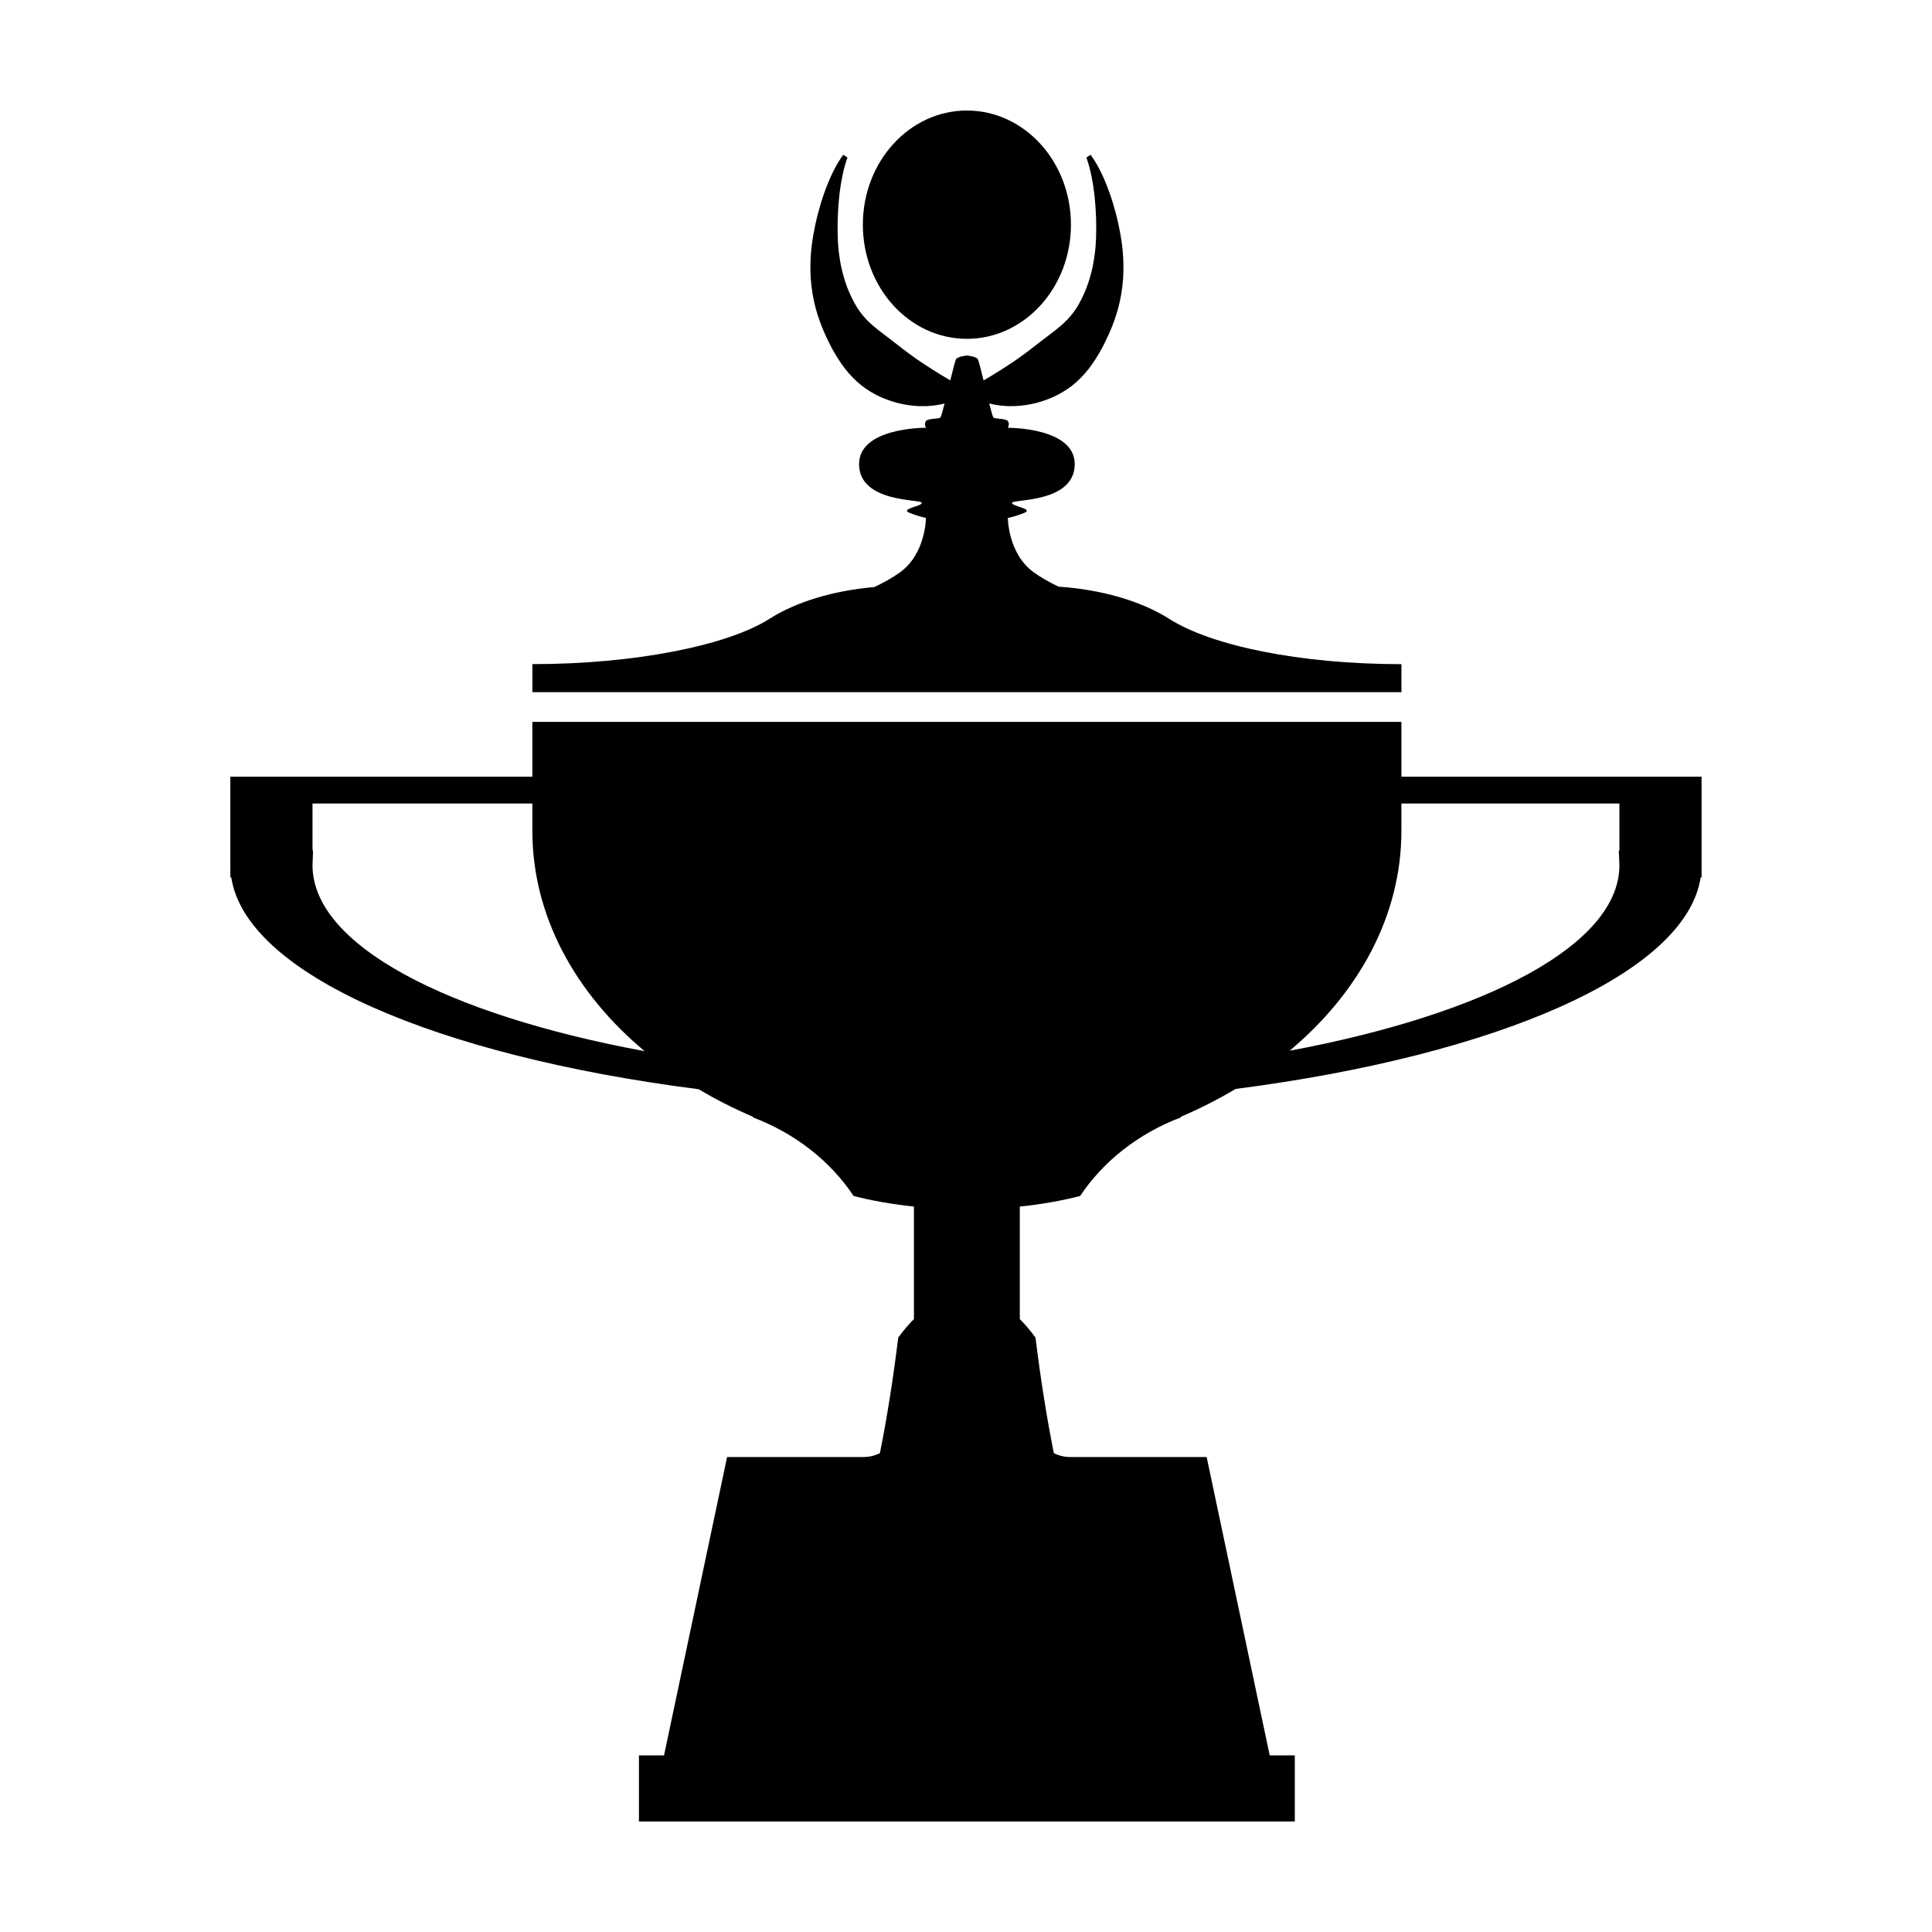
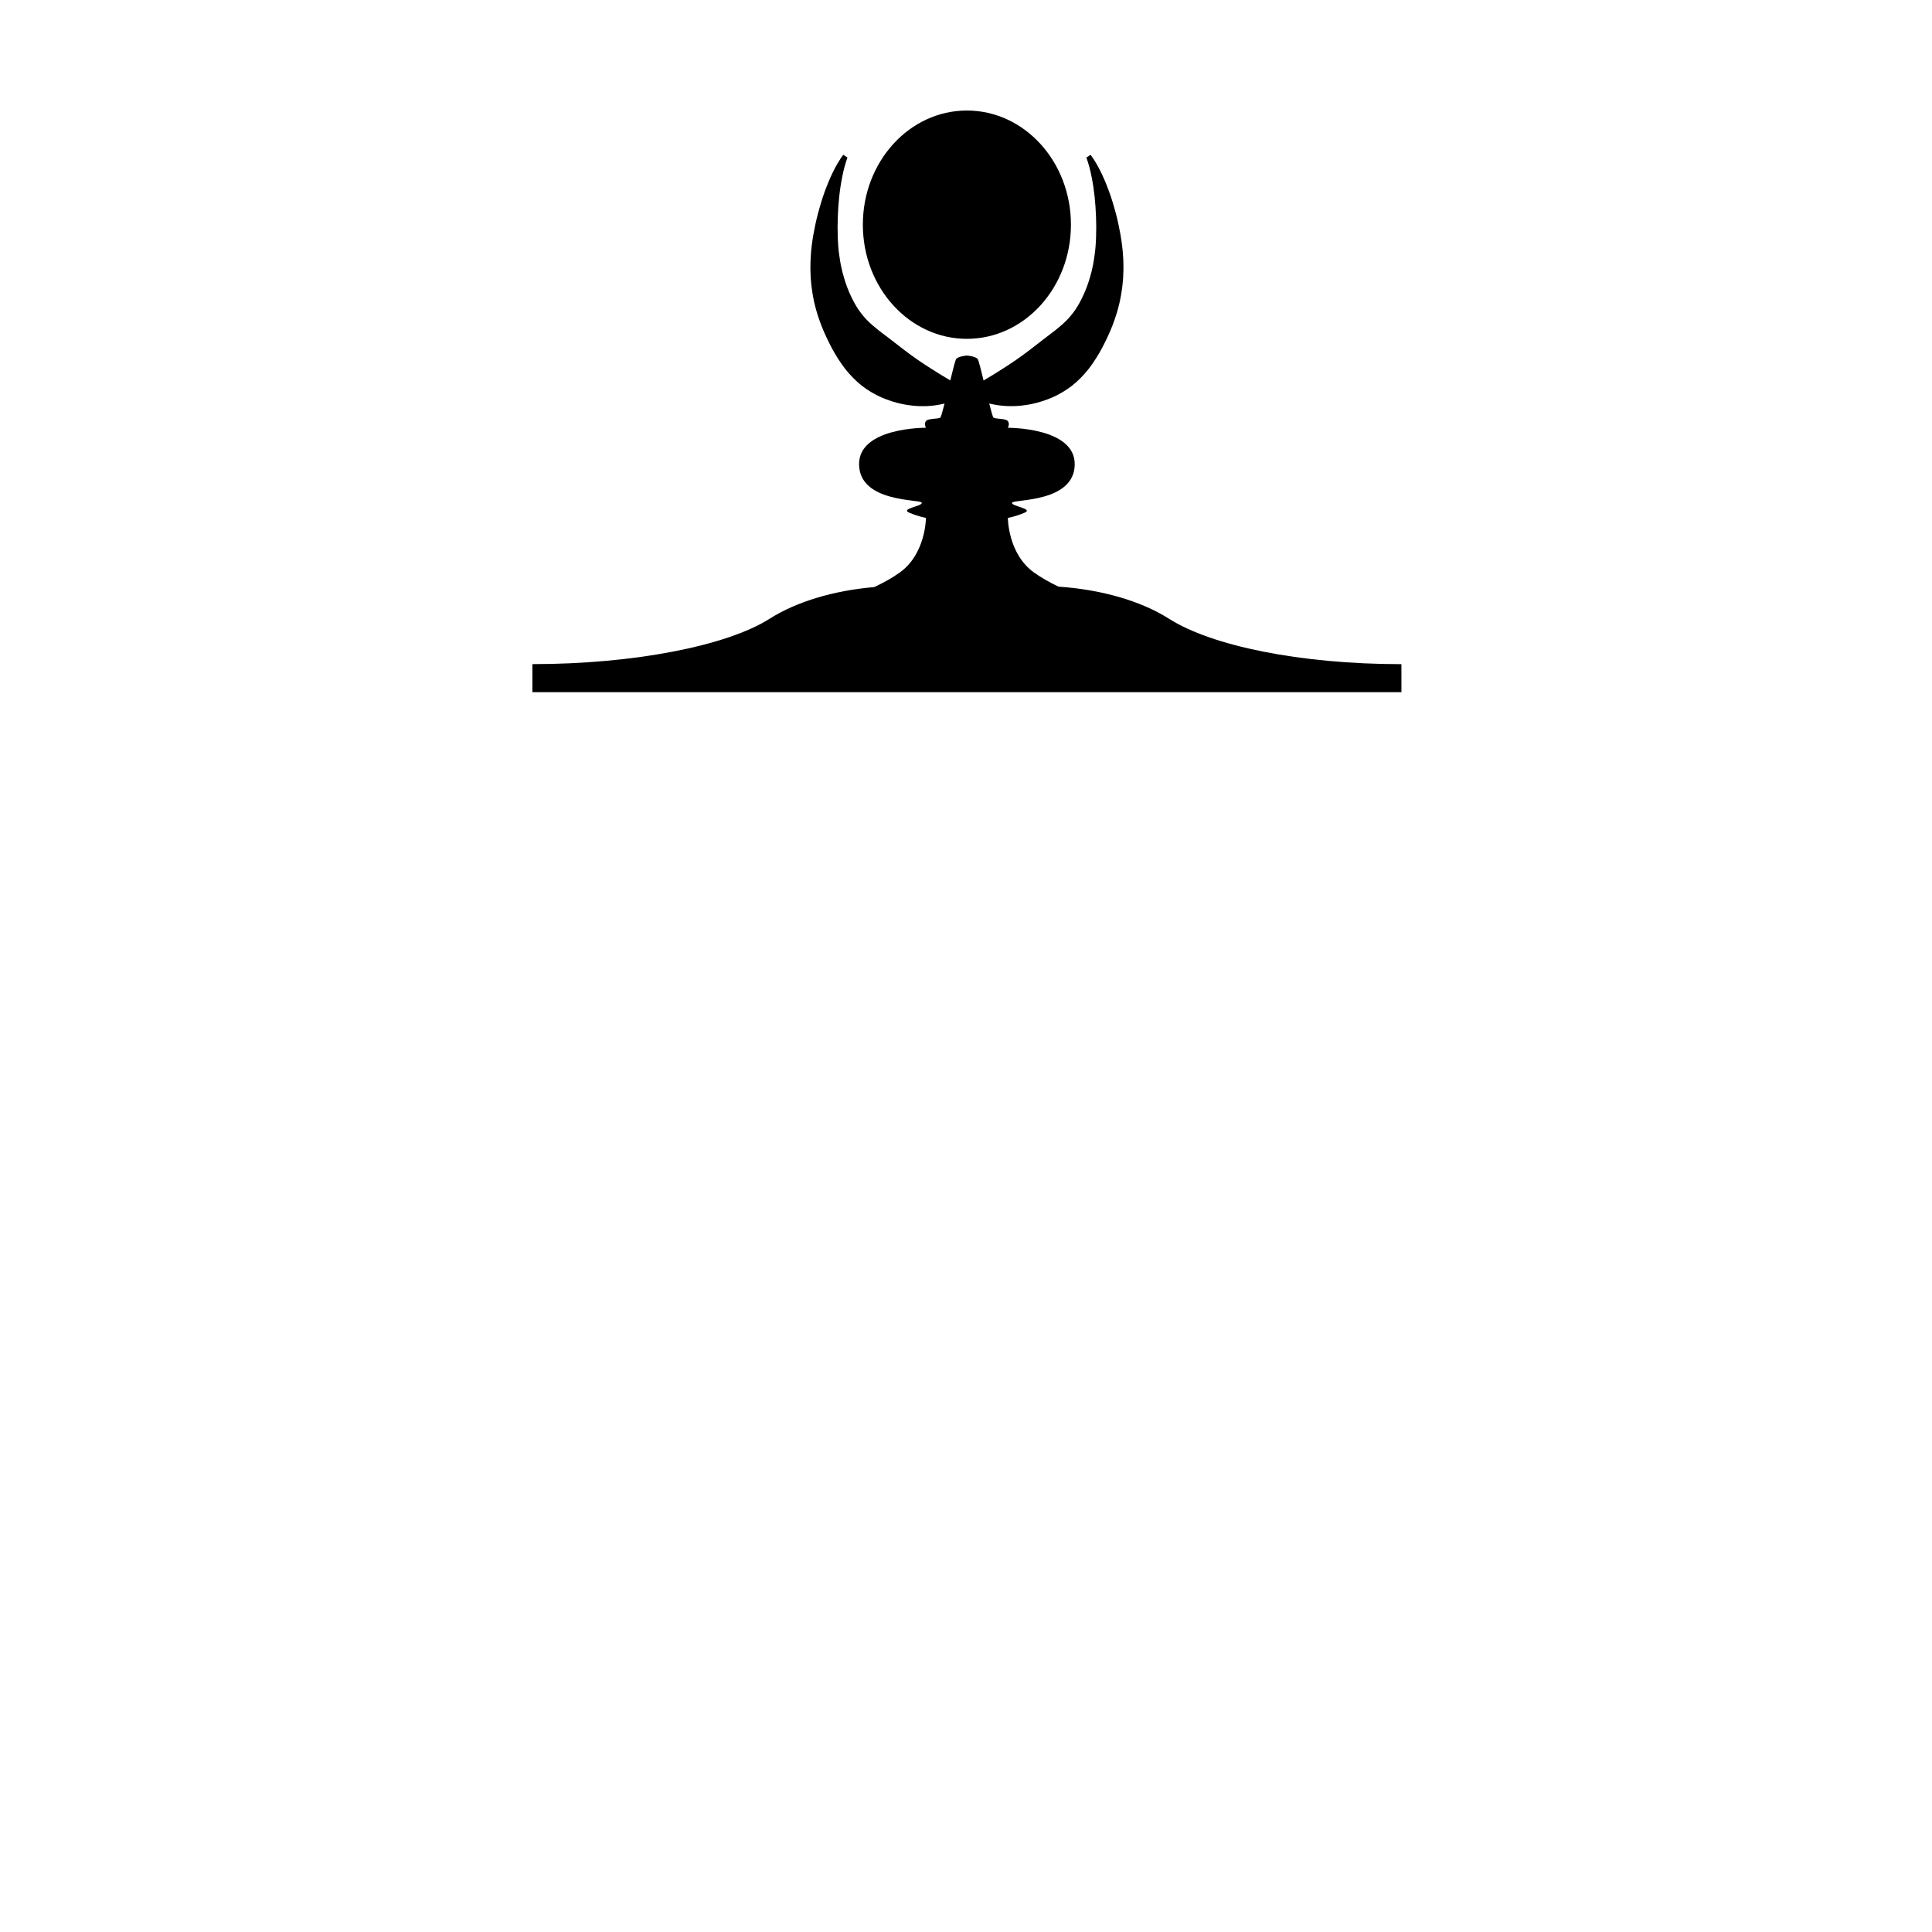
<svg xmlns="http://www.w3.org/2000/svg" fill="#000000" width="800px" height="800px" version="1.1" viewBox="144 144 512 512">
  <g>
-     <path d="m515.39 349.82v-14.512h-230.31v14.512h-80.039v23.402 0.086c0 0.117 0 0.238 0.004 0.355l0.012 2.848h0.23c3.894 25.582 54.18 47.234 123.86 56.148 4.578 2.719 9.434 5.18 14.531 7.359h-0.199c-0.004 0.027-0.004 0.055-0.008 0.078 11.223 4.238 20.594 11.598 26.746 20.852 4.883 1.25 10.262 2.207 15.984 2.805v29.82c-1.441 1.426-2.828 3.066-4.156 4.902-1.371 11.109-3.004 21.379-4.859 30.617-1.34 0.672-2.777 1.031-4.281 1.031l-7.387 0.004h-28.832l-16.711 79.074h-6.648v17.512h173.81v-17.512h-6.648l-16.711-79.074h-36.219c-1.5 0-2.938-0.359-4.281-1.031-1.855-9.238-3.488-19.508-4.859-30.617-1.328-1.836-2.715-3.477-4.156-4.902v-29.82c5.727-0.598 11.102-1.555 15.984-2.805 6.152-9.254 15.527-16.609 26.746-20.852-0.004-0.027-0.004-0.055-0.008-0.078h-0.199c5.144-2.199 10.047-4.688 14.66-7.438 69.363-8.961 119.36-30.566 123.25-56.07h0.242v-26.691zm-288.57 23.488 0.145-3.914h-0.145v-12.457h58.258v6.707h0.008c-0.004 0.172-0.008 0.34-0.008 0.516 0 22.477 11.266 42.965 29.754 58.41-52.504-9.73-88.012-28.168-88.012-49.262zm346.34-3.914h-0.16l0.16 3.914c0 21.012-35.227 39.387-87.395 49.148 18.41-15.434 29.621-35.875 29.621-58.297 0-0.176-0.008-0.344-0.012-0.516h0.012v-6.707h57.773z" />
    <path d="m515.39 320.01c-27.012 0-50.371-4.898-61.559-12.016-7.379-4.695-17.859-7.758-29.309-8.523-2.34-1.121-4.644-2.398-6.57-3.797-6.859-4.977-6.859-14.426-6.859-14.426s1.715-0.254 4.383-1.352c2.668-1.098-3.809-1.773-3.238-2.699 0.57-0.93 16.379 0 16.574-10.039 0.191-9.953-17.715-9.785-17.715-9.785s0.57-1.012 0-1.773c-0.57-0.758-3.238-0.508-3.809-0.93-0.18-0.133-0.613-1.672-1.137-3.734 0.871 0.223 1.746 0.359 2.637 0.496 0.473 0.059 0.941 0.098 1.418 0.137l0.711 0.047 0.711 0.012c1.91 0.051 3.824-0.176 5.731-0.551 1.906-0.391 3.781-1.012 5.621-1.801 1.824-0.824 3.586-1.863 5.211-3.137 1.613-1.293 3.09-2.809 4.398-4.484 1.293-1.695 2.434-3.512 3.449-5.391 1-1.895 1.898-3.82 2.691-5.781 0.77-1.977 1.426-3.988 1.902-6.039 0.137-0.508 0.215-1.031 0.32-1.543 0.102-0.516 0.203-1.027 0.27-1.547l0.219-1.551 0.148-1.551 0.062-0.773 0.027-0.773c0.016-0.516 0.039-1.031 0.047-1.543l-0.02-1.535c0-0.512-0.027-1.02-0.066-1.523-0.105-2.035-0.379-4.004-0.703-5.922-0.344-1.918-0.746-3.801-1.23-5.652-0.496-1.848-1.035-3.672-1.676-5.457-0.641-1.785-1.355-3.535-2.164-5.234-0.832-1.688-1.738-3.34-2.859-4.82l-1.109 0.738c0.609 1.664 1.055 3.387 1.391 5.137 0.352 1.742 0.613 3.504 0.801 5.277 0.355 3.543 0.508 7.109 0.379 10.59-0.059 1.738-0.168 3.445-0.426 5.078-0.09 0.824-0.266 1.629-0.395 2.434-0.082 0.398-0.18 0.793-0.266 1.188l-0.133 0.59-0.16 0.578c-0.805 3.102-2.008 5.977-3.539 8.547-0.773 1.281-1.691 2.445-2.68 3.504-1.008 1.047-2.106 1.965-3.199 2.84-1.109 0.863-2.227 1.676-3.32 2.535-1.109 0.836-2.215 1.699-3.348 2.594-1.148 0.863-2.324 1.75-3.566 2.609-1.246 0.844-2.527 1.73-3.887 2.57-1.547 1.016-3.172 1.973-4.891 3-0.703-2.891-1.328-5.371-1.559-5.676-0.57-0.758-2.856-0.93-2.856-0.93s-2.285 0.168-2.856 0.93c-0.227 0.305-0.852 2.773-1.555 5.656-1.707-1.016-3.32-1.965-4.856-2.969-1.359-0.84-2.644-1.723-3.891-2.566-1.242-0.859-2.422-1.742-3.57-2.606-1.133-0.895-2.242-1.754-3.352-2.594-1.094-0.859-2.215-1.668-3.324-2.535-1.098-0.875-2.195-1.793-3.203-2.84-0.992-1.059-1.91-2.223-2.684-3.504-1.531-2.57-2.742-5.445-3.547-8.547l-0.164-0.582-0.133-0.59-0.27-1.188c-0.129-0.805-0.309-1.609-0.398-2.434-0.258-1.633-0.367-3.34-0.426-5.082-0.129-3.484 0.023-7.051 0.379-10.598 0.184-1.773 0.449-3.535 0.801-5.281 0.336-1.75 0.785-3.477 1.391-5.141l-1.109-0.738c-1.121 1.48-2.027 3.137-2.859 4.824-0.809 1.699-1.523 3.453-2.164 5.238-0.641 1.785-1.18 3.613-1.676 5.461-0.484 1.852-0.887 3.734-1.23 5.656-0.324 1.918-0.598 3.887-0.699 5.926-0.039 0.508-0.062 1.016-0.066 1.527l-0.02 1.535c0.008 0.512 0.031 1.027 0.047 1.543l0.027 0.773 0.062 0.773 0.148 1.551 0.219 1.551c0.066 0.52 0.168 1.031 0.27 1.547 0.105 0.512 0.184 1.039 0.32 1.543 0.477 2.051 1.137 4.066 1.906 6.039 0.793 1.965 1.695 3.891 2.699 5.785 1.016 1.879 2.164 3.695 3.457 5.391 1.309 1.676 2.789 3.191 4.402 4.484 1.625 1.277 3.391 2.312 5.215 3.133 1.84 0.785 3.719 1.406 5.625 1.797 1.91 0.371 3.824 0.598 5.734 0.543l0.711-0.012 0.715-0.047c0.477-0.043 0.945-0.078 1.418-0.141 0.871-0.137 1.727-0.27 2.578-0.484-0.52 2.051-0.949 3.578-1.129 3.711-0.57 0.422-3.238 0.168-3.809 0.93-0.57 0.758 0 1.773 0 1.773s-17.906-0.168-17.715 9.785c0.191 10.039 16 9.109 16.574 10.039 0.57 0.93-5.906 1.602-3.238 2.699 2.668 1.098 4.383 1.352 4.383 1.352s0 9.449-6.859 14.426c-1.996 1.449-4.394 2.766-6.82 3.914-10.848 0.93-20.723 3.922-27.77 8.406-11.184 7.117-35.836 12.016-62.848 12.016v7.426h230.31z" />
    <path d="m427.81 203.54c0 16.711-12.348 30.254-27.574 30.254-15.227 0-27.57-13.543-27.57-30.254 0-16.707 12.344-30.25 27.57-30.25 15.227 0 27.574 13.543 27.574 30.25" />
  </g>
</svg>